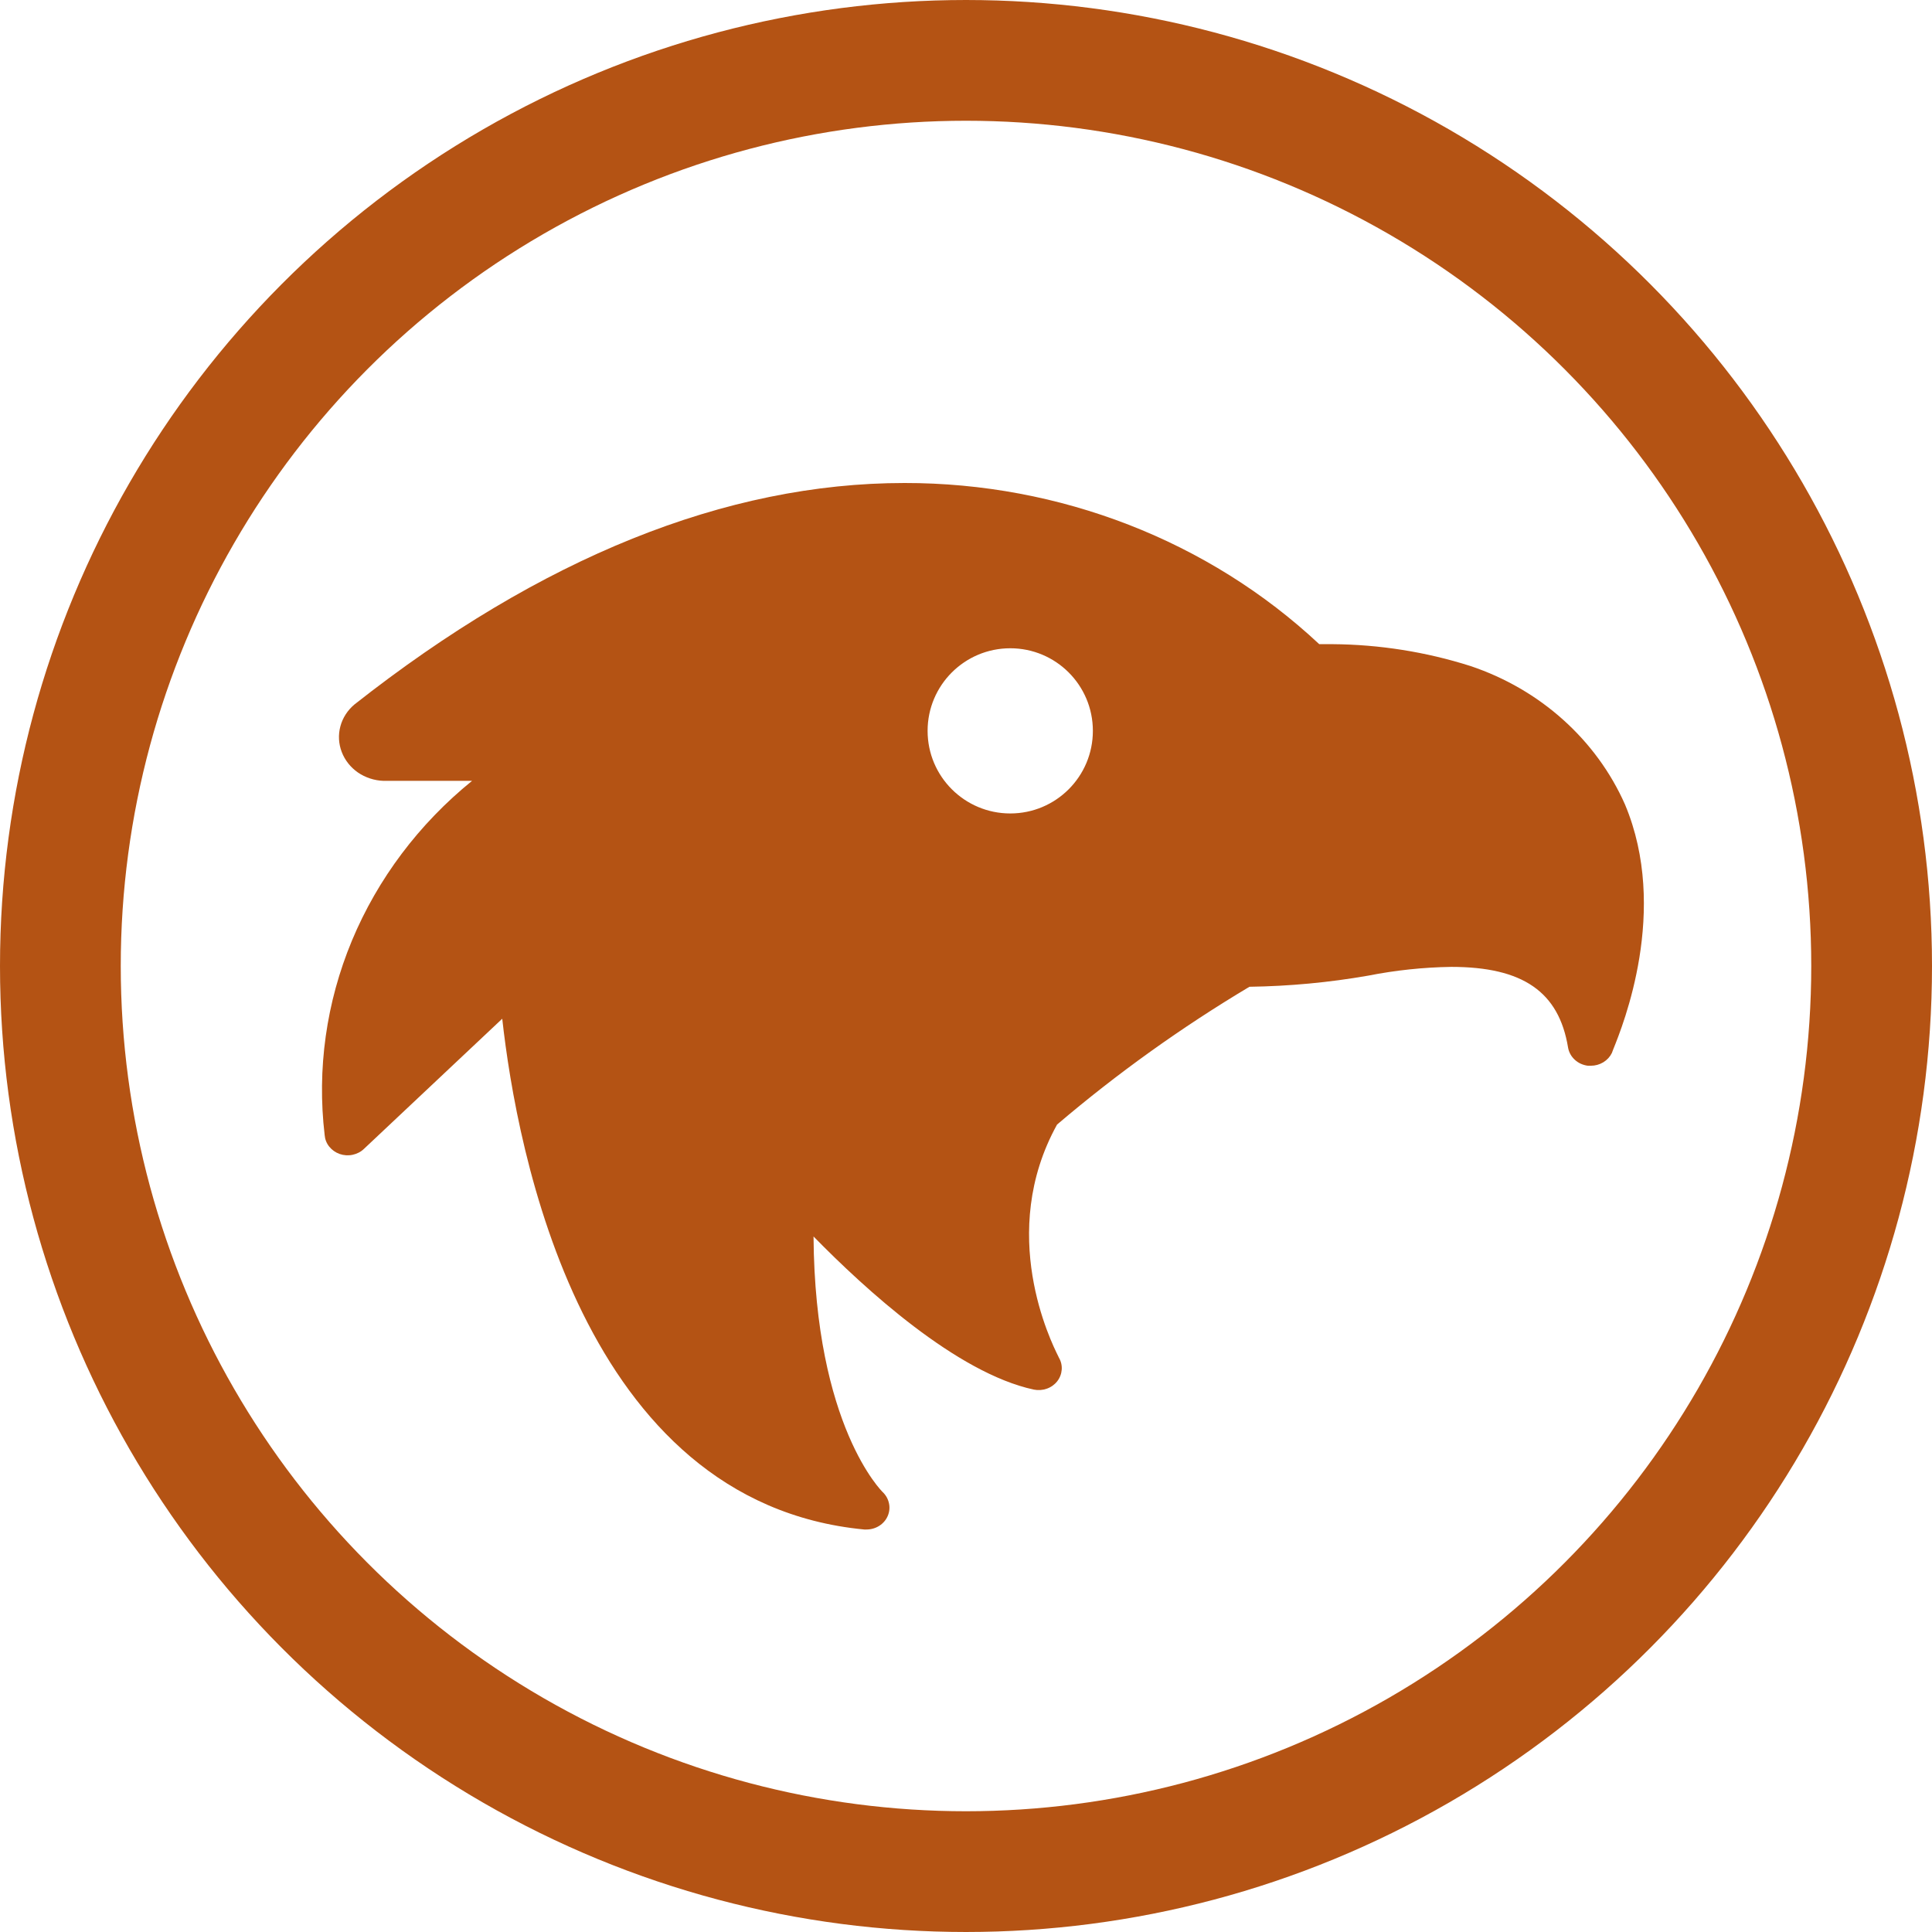
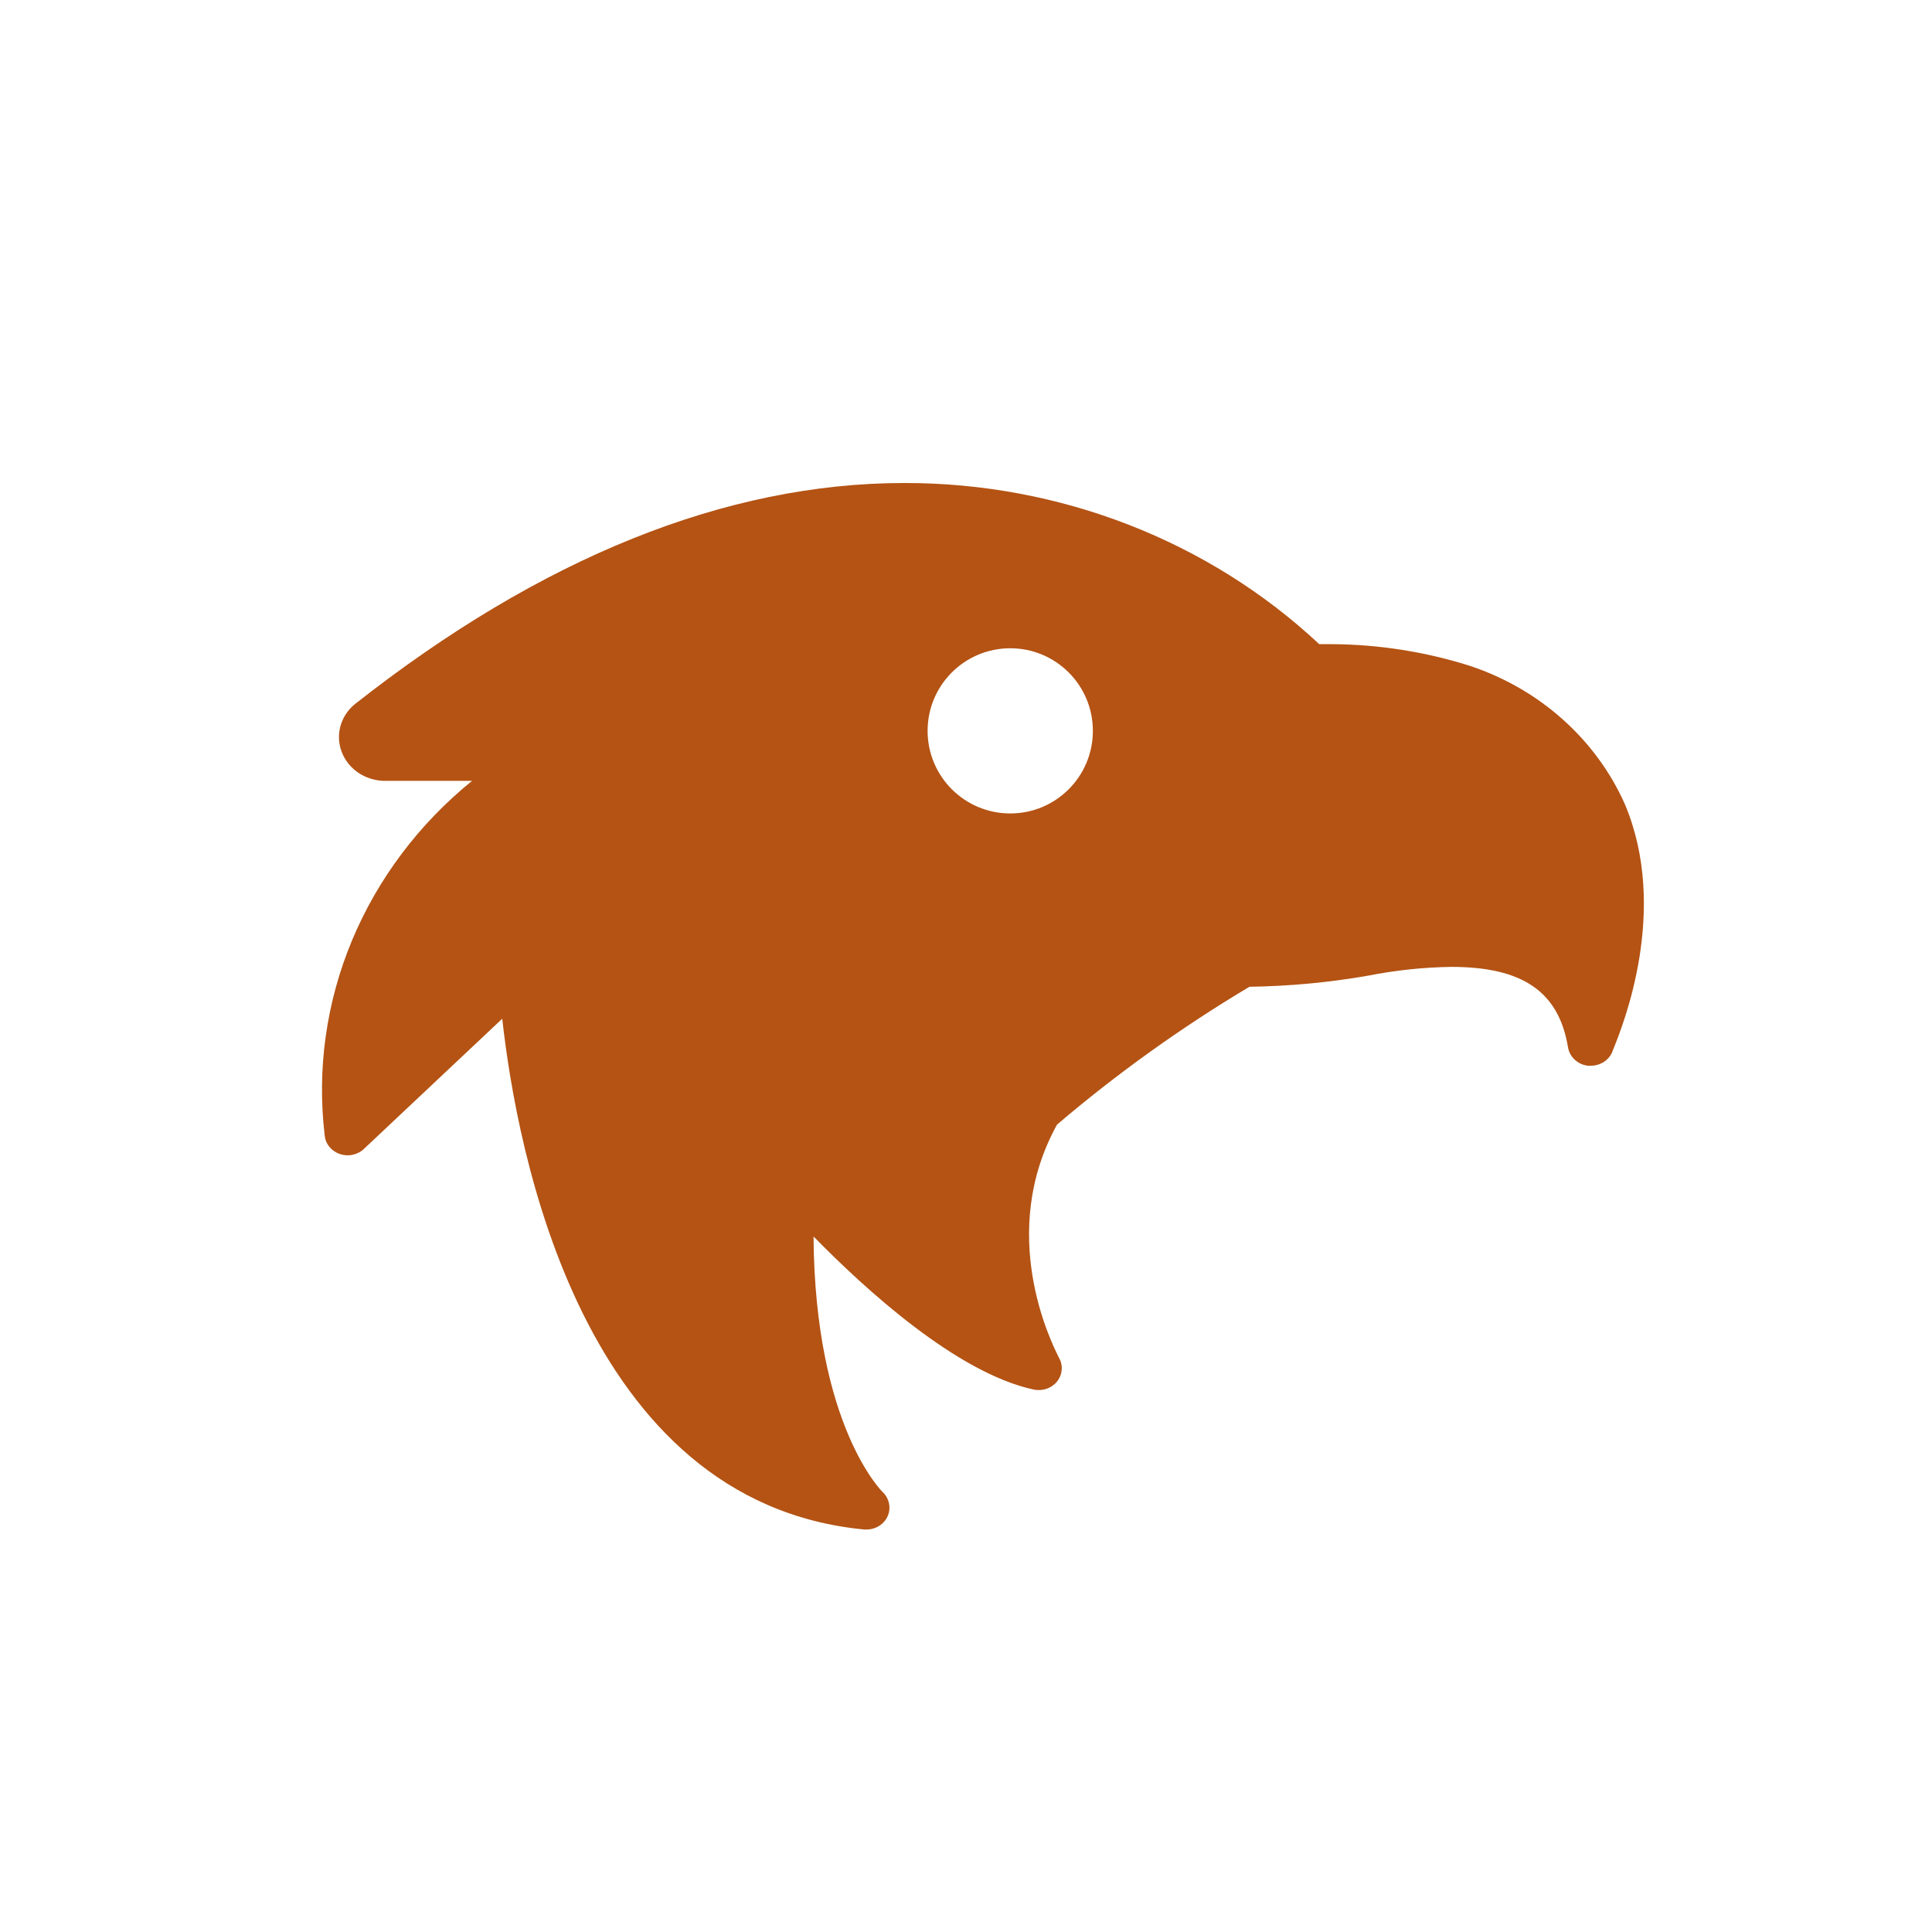
<svg xmlns="http://www.w3.org/2000/svg" width="24" height="24" viewBox="0 0 24 24" fill="none">
-   <circle cx="12" cy="12" r="11.25" stroke="#B45314" stroke-width="1.5" />
  <path fill-rule="evenodd" clip-rule="evenodd" d="M19.418 8.941C19.748 9.237 20.01 9.595 20.186 9.993C20.738 11.305 20.16 12.739 20.042 13.031C20.032 13.057 20.025 13.074 20.023 13.081C20 13.128 19.963 13.168 19.917 13.196C19.871 13.224 19.817 13.239 19.762 13.239H19.725C19.664 13.231 19.607 13.206 19.563 13.165C19.518 13.124 19.489 13.071 19.479 13.013C19.365 12.321 18.918 12.011 18.028 12.011C17.681 12.016 17.335 12.053 16.995 12.12C16.509 12.205 16.015 12.251 15.521 12.258C14.675 12.763 13.875 13.336 13.131 13.97C12.385 15.319 13.058 16.671 13.145 16.846C13.151 16.858 13.154 16.864 13.154 16.865C13.181 16.911 13.193 16.963 13.189 17.015C13.185 17.067 13.166 17.117 13.133 17.159C13.1 17.201 13.055 17.233 13.003 17.251C12.952 17.269 12.896 17.273 12.842 17.262C11.883 17.055 10.744 16.012 10.106 15.36C10.123 17.721 10.965 18.535 10.965 18.535C11.005 18.573 11.032 18.622 11.043 18.674C11.055 18.727 11.049 18.782 11.028 18.831C11.007 18.881 10.97 18.924 10.923 18.954C10.876 18.984 10.821 19 10.764 19H10.736C7.224 18.663 6.42 14.285 6.239 12.655L4.522 14.271C4.484 14.308 4.434 14.334 4.381 14.345C4.327 14.357 4.271 14.353 4.219 14.335C4.168 14.317 4.123 14.285 4.09 14.244C4.056 14.202 4.037 14.152 4.033 14.1C3.936 13.28 4.053 12.451 4.372 11.684C4.692 10.917 5.204 10.235 5.864 9.7H4.763C4.649 9.696 4.538 9.659 4.446 9.596C4.354 9.532 4.284 9.443 4.245 9.341C4.206 9.239 4.2 9.129 4.228 9.024C4.256 8.918 4.317 8.824 4.402 8.752C6.72 6.926 9.018 6 11.236 6C13.164 5.998 15.015 6.717 16.388 8.002H16.551C17.135 8.006 17.715 8.098 18.268 8.274C18.697 8.418 19.088 8.645 19.418 8.941ZM12.55 10.105C13.117 10.105 13.576 9.646 13.576 9.079C13.576 8.512 13.117 8.053 12.55 8.053C11.983 8.053 11.523 8.512 11.523 9.079C11.523 9.646 11.983 10.105 12.55 10.105Z" fill="#B45314" />
</svg>